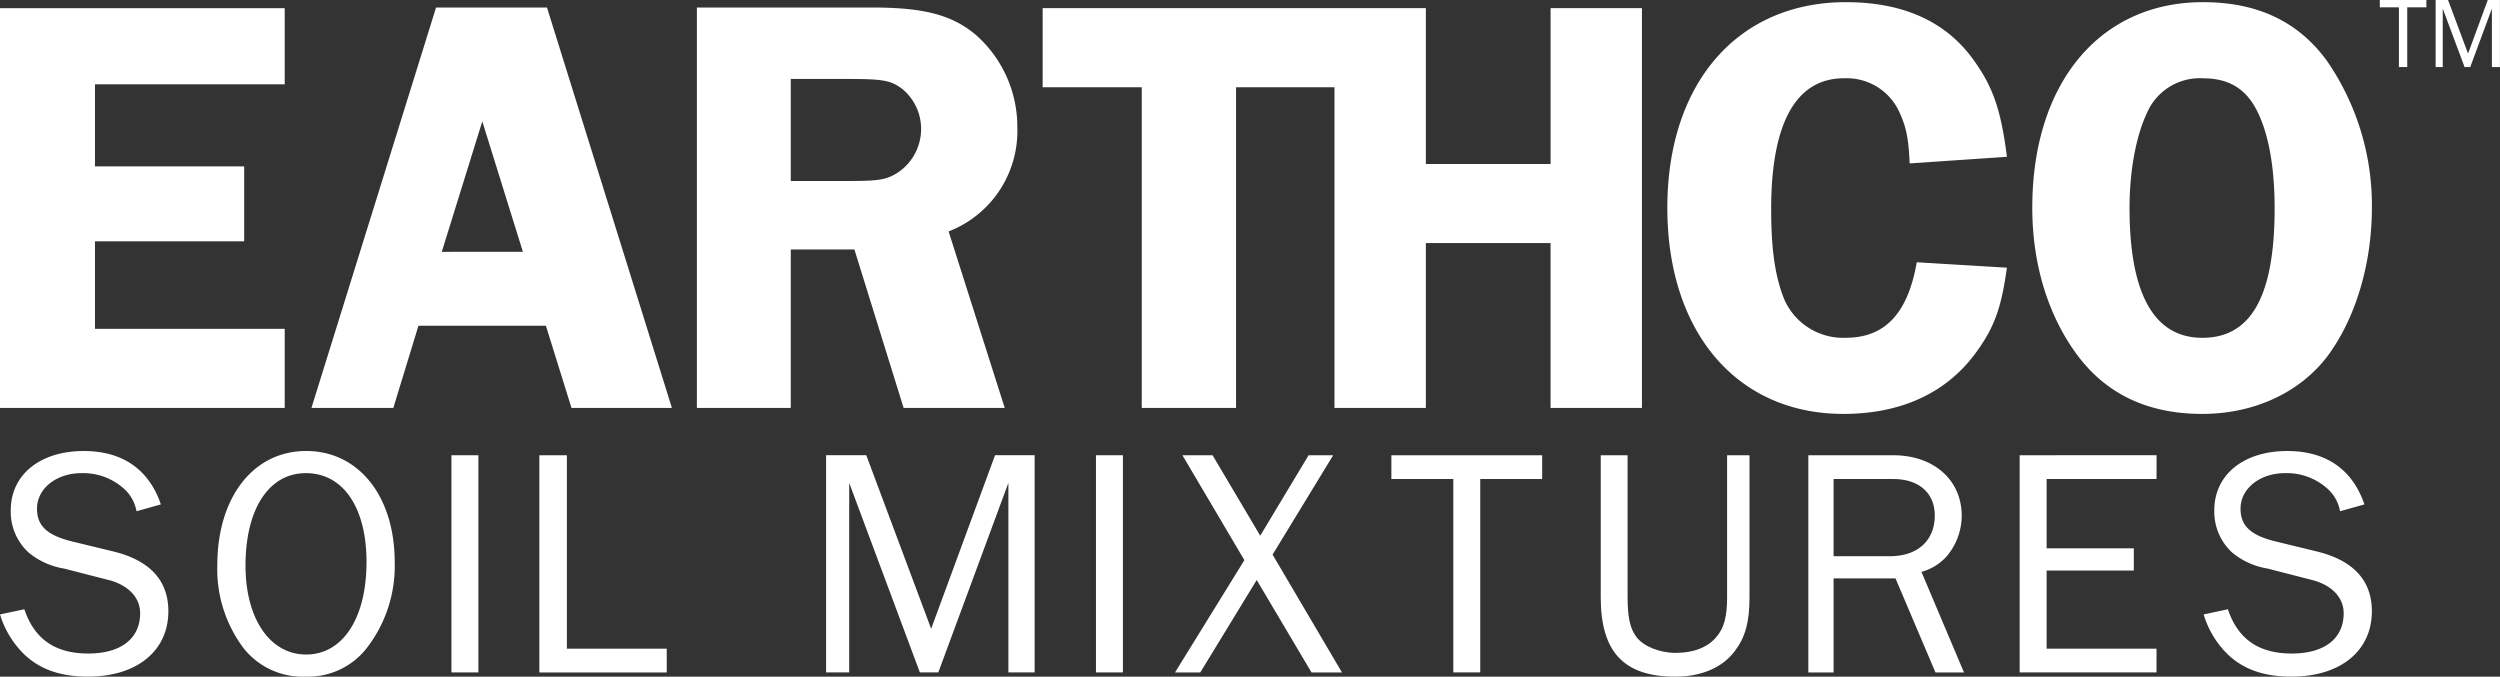
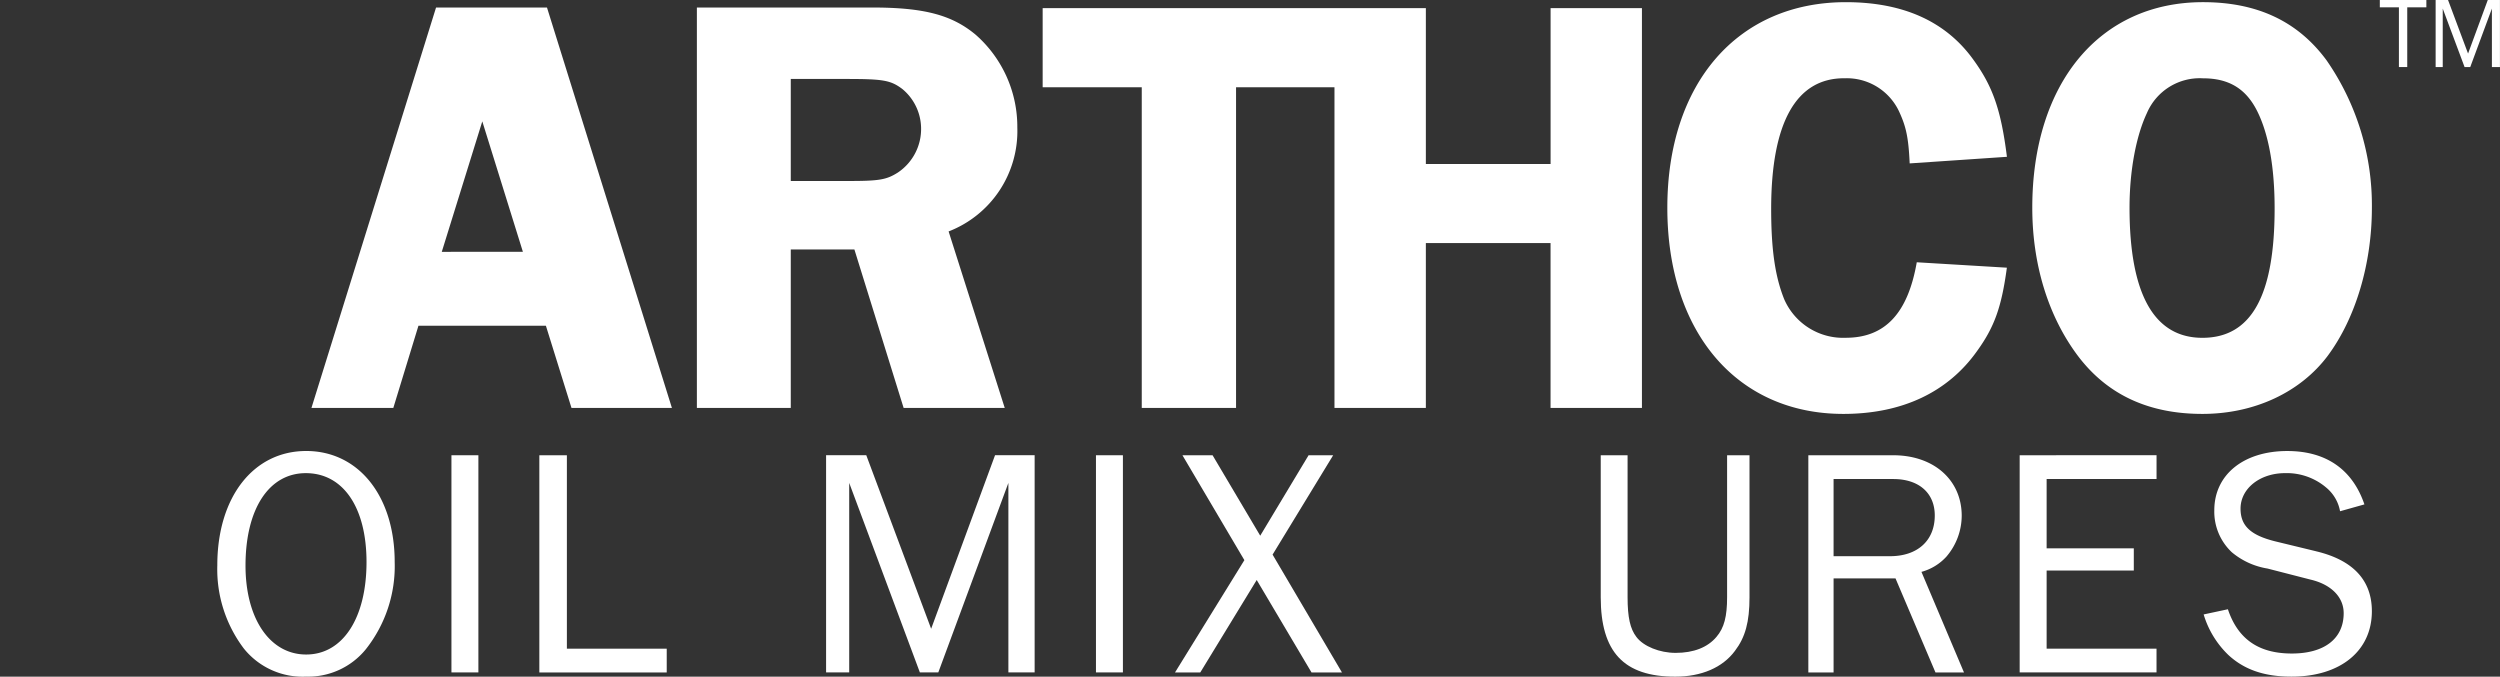
<svg xmlns="http://www.w3.org/2000/svg" id="Component_66_93" data-name="Component 66 – 93" width="369.475" height="100" viewBox="0 0 369.475 100">
  <rect x="0" y="0" width="369.475" height="100" fill="#333333" stroke="none" />
-   <path id="Path_161" data-name="Path 161" d="M0,446.25v59.079H42.077V493.637H14.037V480.706H36.086V469.633H14.037V457.5H42.077V446.25Z" transform="translate(0 -445.041)" fill="#fff" />
  <path id="Path_162" data-name="Path 162" d="M206.686,505.329V446.248h-13.5V469.28H174.752V446.248H118.119v11.693h14.645v47.388H146.7V457.941h14.546v47.388h13.505V480.969h18.429v24.359Z" transform="translate(35.976 -445.042)" fill="#fff" />
  <path id="Path_163" data-name="Path 163" d="M215,456.82a8.533,8.533,0,0,1,8.2,5.048c.968,2.128,1.327,3.721,1.5,7.53l14.373-.975c-.881-7-2.108-10.451-5.023-14.438-4.055-5.581-10.318-8.416-18.787-8.416-15.972,0-26.379,11.959-26.379,30.385S199.2,506.42,214.9,506.42c8.653,0,15.437-3.187,19.765-9.3,2.556-3.543,3.61-6.467,4.4-12.311l-13.318-.8c-1.314,7.527-4.676,11.159-10.491,11.159a9.5,9.5,0,0,1-9.089-5.67c-1.315-3.277-1.937-7.172-1.937-13.372,0-12.759,3.7-19.312,10.765-19.312" transform="translate(57.531 -445.248)" fill="#fff" />
  <path id="Path_164" data-name="Path 164" d="M255.365,495.173c-7.143,0-10.765-6.467-10.765-19.222,0-5.492.981-10.629,2.569-13.993a8.493,8.493,0,0,1,8.283-5.137c3.8,0,6.349,1.505,8.026,4.87s2.565,8.236,2.565,14.35c0,12.929-3.448,19.132-10.677,19.132m18.528,2.657c4.143-5.58,6.524-13.641,6.524-21.879a37.561,37.561,0,0,0-6.7-21.791c-4.241-5.757-10.241-8.592-18.267-8.592-15.251,0-25.223,11.961-25.223,30.383,0,8.417,2.381,16.123,6.8,21.969,4.314,5.666,10.4,8.5,18.34,8.5,7.676,0,14.473-3.187,18.528-8.591" transform="translate(70.123 -445.248)" fill="#fff" />
  <path id="Path_165" data-name="Path 165" d="M92.822,471.814v-15.08h8.124c5.568,0,6.635.177,8.394,1.508a7.629,7.629,0,0,1,2.74,5.676,7.743,7.743,0,0,1-3.444,6.653c-1.689,1.065-2.744,1.242-7.33,1.242ZM109.5,505.351h14.943l-8.295-26.083a15.9,15.9,0,0,0,10.155-15.35,18.1,18.1,0,0,0-6.188-13.749c-3.535-2.932-7.688-3.995-15.279-3.995H78.945v59.176H92.822V481.928h9.4Z" transform="translate(24.047 -445.064)" fill="#fff" />
  <path id="Path_166" data-name="Path 166" d="M54.546,482.283,60.534,463l6,19.279ZM53.7,446.175,35.285,505.351h12.1L51.1,493.2H69.932l3.785,12.153H88.558L70.094,446.175Z" transform="translate(10.744 -445.064)" fill="#fff" />
-   <path id="Path_167" data-name="Path 167" d="M16.642,511.235l-5.953-1.444c-3.732-.912-5.222-2.308-5.222-4.857,0-2.985,2.879-5.248,6.575-5.248a9,9,0,0,1,6.124,2.166,5.888,5.888,0,0,1,2.009,3.466l3.6-1.012c-1.776-5.2-5.7-7.889-11.4-7.889-6.472,0-10.786,3.511-10.786,8.755a8.18,8.18,0,0,0,2.59,6.207,10.928,10.928,0,0,0,5.271,2.406l6.374,1.639c3.063.72,4.886,2.6,4.886,4.955,0,3.753-2.826,5.966-7.663,5.966-4.886,0-7.962-2.115-9.448-6.542l-3.6.767A13.918,13.918,0,0,0,3.7,526.585c2.356,2.164,5.321,3.174,9.3,3.174,7.229,0,11.88-3.8,11.88-9.669,0-4.571-2.777-7.552-8.235-8.854" transform="translate(0.002 -429.761)" fill="#fff" />
  <path id="Path_168" data-name="Path 168" d="M37.753,526.492c-5.368,0-8.965-5.3-8.965-13.14,0-8.372,3.46-13.664,8.914-13.664,5.508,0,8.969,5.051,8.969,13.137,0,8.273-3.5,13.667-8.918,13.667m0-30.077c-7.813,0-13.133,6.835-13.133,16.889a19.415,19.415,0,0,0,3.933,12.32,11.14,11.14,0,0,0,9.2,4.137,10.98,10.98,0,0,0,8.816-4.045,19.792,19.792,0,0,0,4.266-12.892c0-9.721-5.32-16.41-13.082-16.41" transform="translate(7.496 -429.762)" fill="#fff" />
  <rect id="Rectangle_81" data-name="Rectangle 81" width="3.982" height="32.095" transform="translate(66.719 67.281)" fill="#fff" />
  <path id="Path_169" data-name="Path 169" d="M65.17,496.9H61.1v32.1H79.926v-3.515H65.17Z" transform="translate(18.609 -429.616)" fill="#fff" />
  <path id="Path_170" data-name="Path 170" d="M109.11,522.542l-9.587-25.648h-5.94v32.1H97V500.983l10.442,28.007h2.727l10.356-28.007v28.007h3.88v-32.1h-5.851Z" transform="translate(28.504 -429.616)" fill="#fff" />
  <rect id="Rectangle_82" data-name="Rectangle 82" width="3.982" height="32.095" transform="translate(161.972 67.281)" fill="#fff" />
  <path id="Path_171" data-name="Path 171" d="M156.484,496.9H152.85l-7.144,11.886L138.665,496.9h-4.454l9.152,15.5-10.254,16.6h3.734l8.343-13.667,8.1,13.667h4.5l-10.254-17.419Z" transform="translate(40.543 -429.616)" fill="#fff" />
-   <path id="Path_172" data-name="Path 172" d="M157.624,500.407h9.153v28.581h3.98V500.407h9.153V496.9H157.624Z" transform="translate(48.008 -429.615)" fill="#fff" />
  <path id="Path_173" data-name="Path 173" d="M200.016,517.874c0,2.839-.423,4.524-1.575,5.87-1.3,1.541-3.349,2.36-6.038,2.36-2.347,0-4.753-.963-5.795-2.36-.917-1.2-1.3-2.886-1.3-5.87V496.9H181.34v20.978c0,8.083,3.4,11.74,11.013,11.74,3.882,0,6.994-1.346,8.815-3.8,1.541-2.022,2.159-4.283,2.159-7.94V496.9h-3.311Z" transform="translate(55.232 -429.615)" fill="#fff" />
  <path id="Path_174" data-name="Path 174" d="M216.935,511.812h-8.345v-11.4h8.819c3.794,0,6.137,2.066,6.137,5.388,0,3.7-2.54,6.016-6.61,6.016m8.385,0a9.331,9.331,0,0,0,2.206-5.965c0-5.3-4.127-8.953-10.117-8.953h-12.55v32.1h3.731v-13.9h9.152l5.906,13.9h4.215l-6.288-14.866a7.709,7.709,0,0,0,3.745-2.312" transform="translate(62.394 -429.616)" fill="#fff" />
  <path id="Path_175" data-name="Path 175" d="M266.268,511.235l-5.953-1.444c-3.732-.912-5.222-2.308-5.222-4.857,0-2.985,2.879-5.248,6.575-5.248a9,9,0,0,1,6.124,2.166,5.888,5.888,0,0,1,2.009,3.466l3.6-1.012c-1.776-5.2-5.7-7.889-11.4-7.889-6.472,0-10.786,3.511-10.786,8.755a8.226,8.226,0,0,0,2.59,6.207,10.927,10.927,0,0,0,5.27,2.406l6.374,1.639c3.063.72,4.886,2.6,4.886,4.955,0,3.753-2.826,5.966-7.663,5.966-4.886,0-7.962-2.115-9.448-6.542l-3.584.767a13.788,13.788,0,0,0,3.682,6.017c2.356,2.164,5.321,3.174,9.3,3.174,7.229,0,11.879-3.8,11.879-9.669,0-4.571-2.777-7.552-8.234-8.854" transform="translate(76.037 -429.761)" fill="#fff" />
  <path id="Path_176" data-name="Path 176" d="M228.8,528.99h20.226v-3.511H232.784V513.93h12.883v-3.273H232.784V500.409h16.245v-3.515H228.8Z" transform="translate(69.687 -429.615)" fill="#fff" />
  <path id="Path_177" data-name="Path 177" d="M272.422,455.232v-8.826H269.6v-1.083h6.88v1.083h-2.826v8.826Z" transform="translate(82.113 -445.323)" fill="#fff" />
  <path id="Path_178" data-name="Path 178" d="M284.238,455.232v-8.644l-3.2,8.644h-.84l-3.226-8.644v8.644h-1.05v-9.908h1.834l2.958,7.918,2.914-7.918h1.8v9.908Z" transform="translate(84.04 -445.323)" fill="#fff" />
</svg>